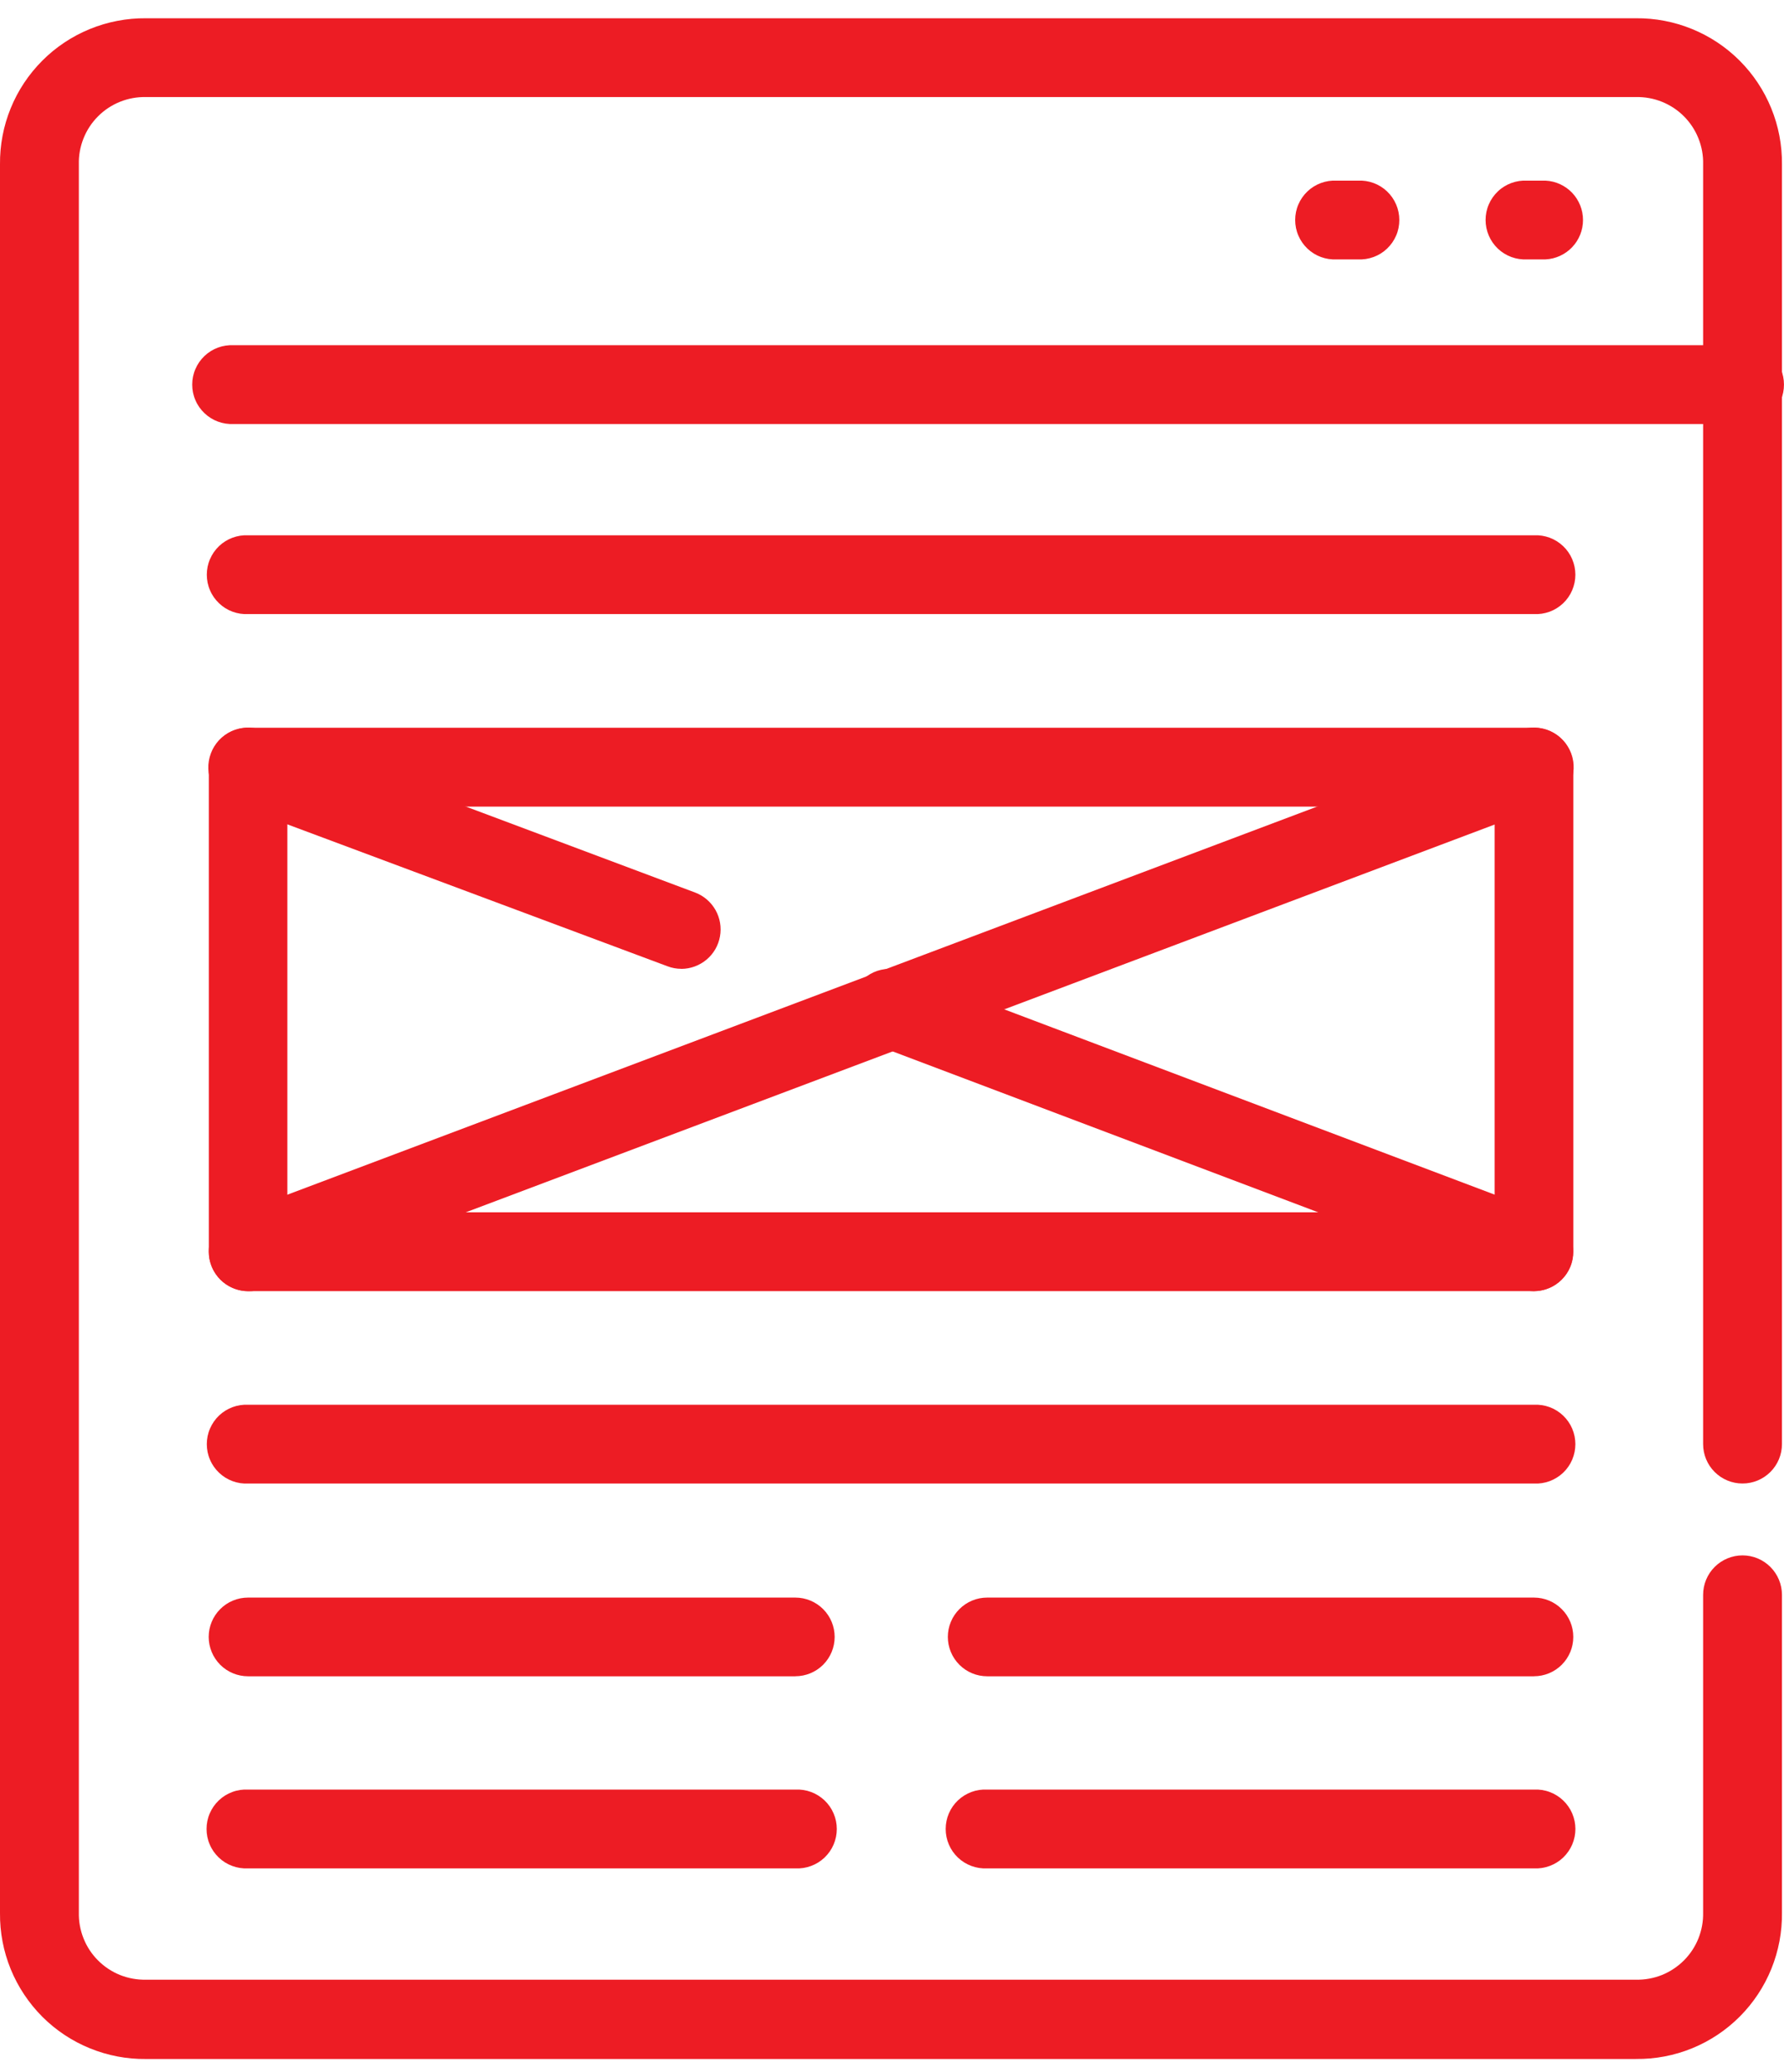
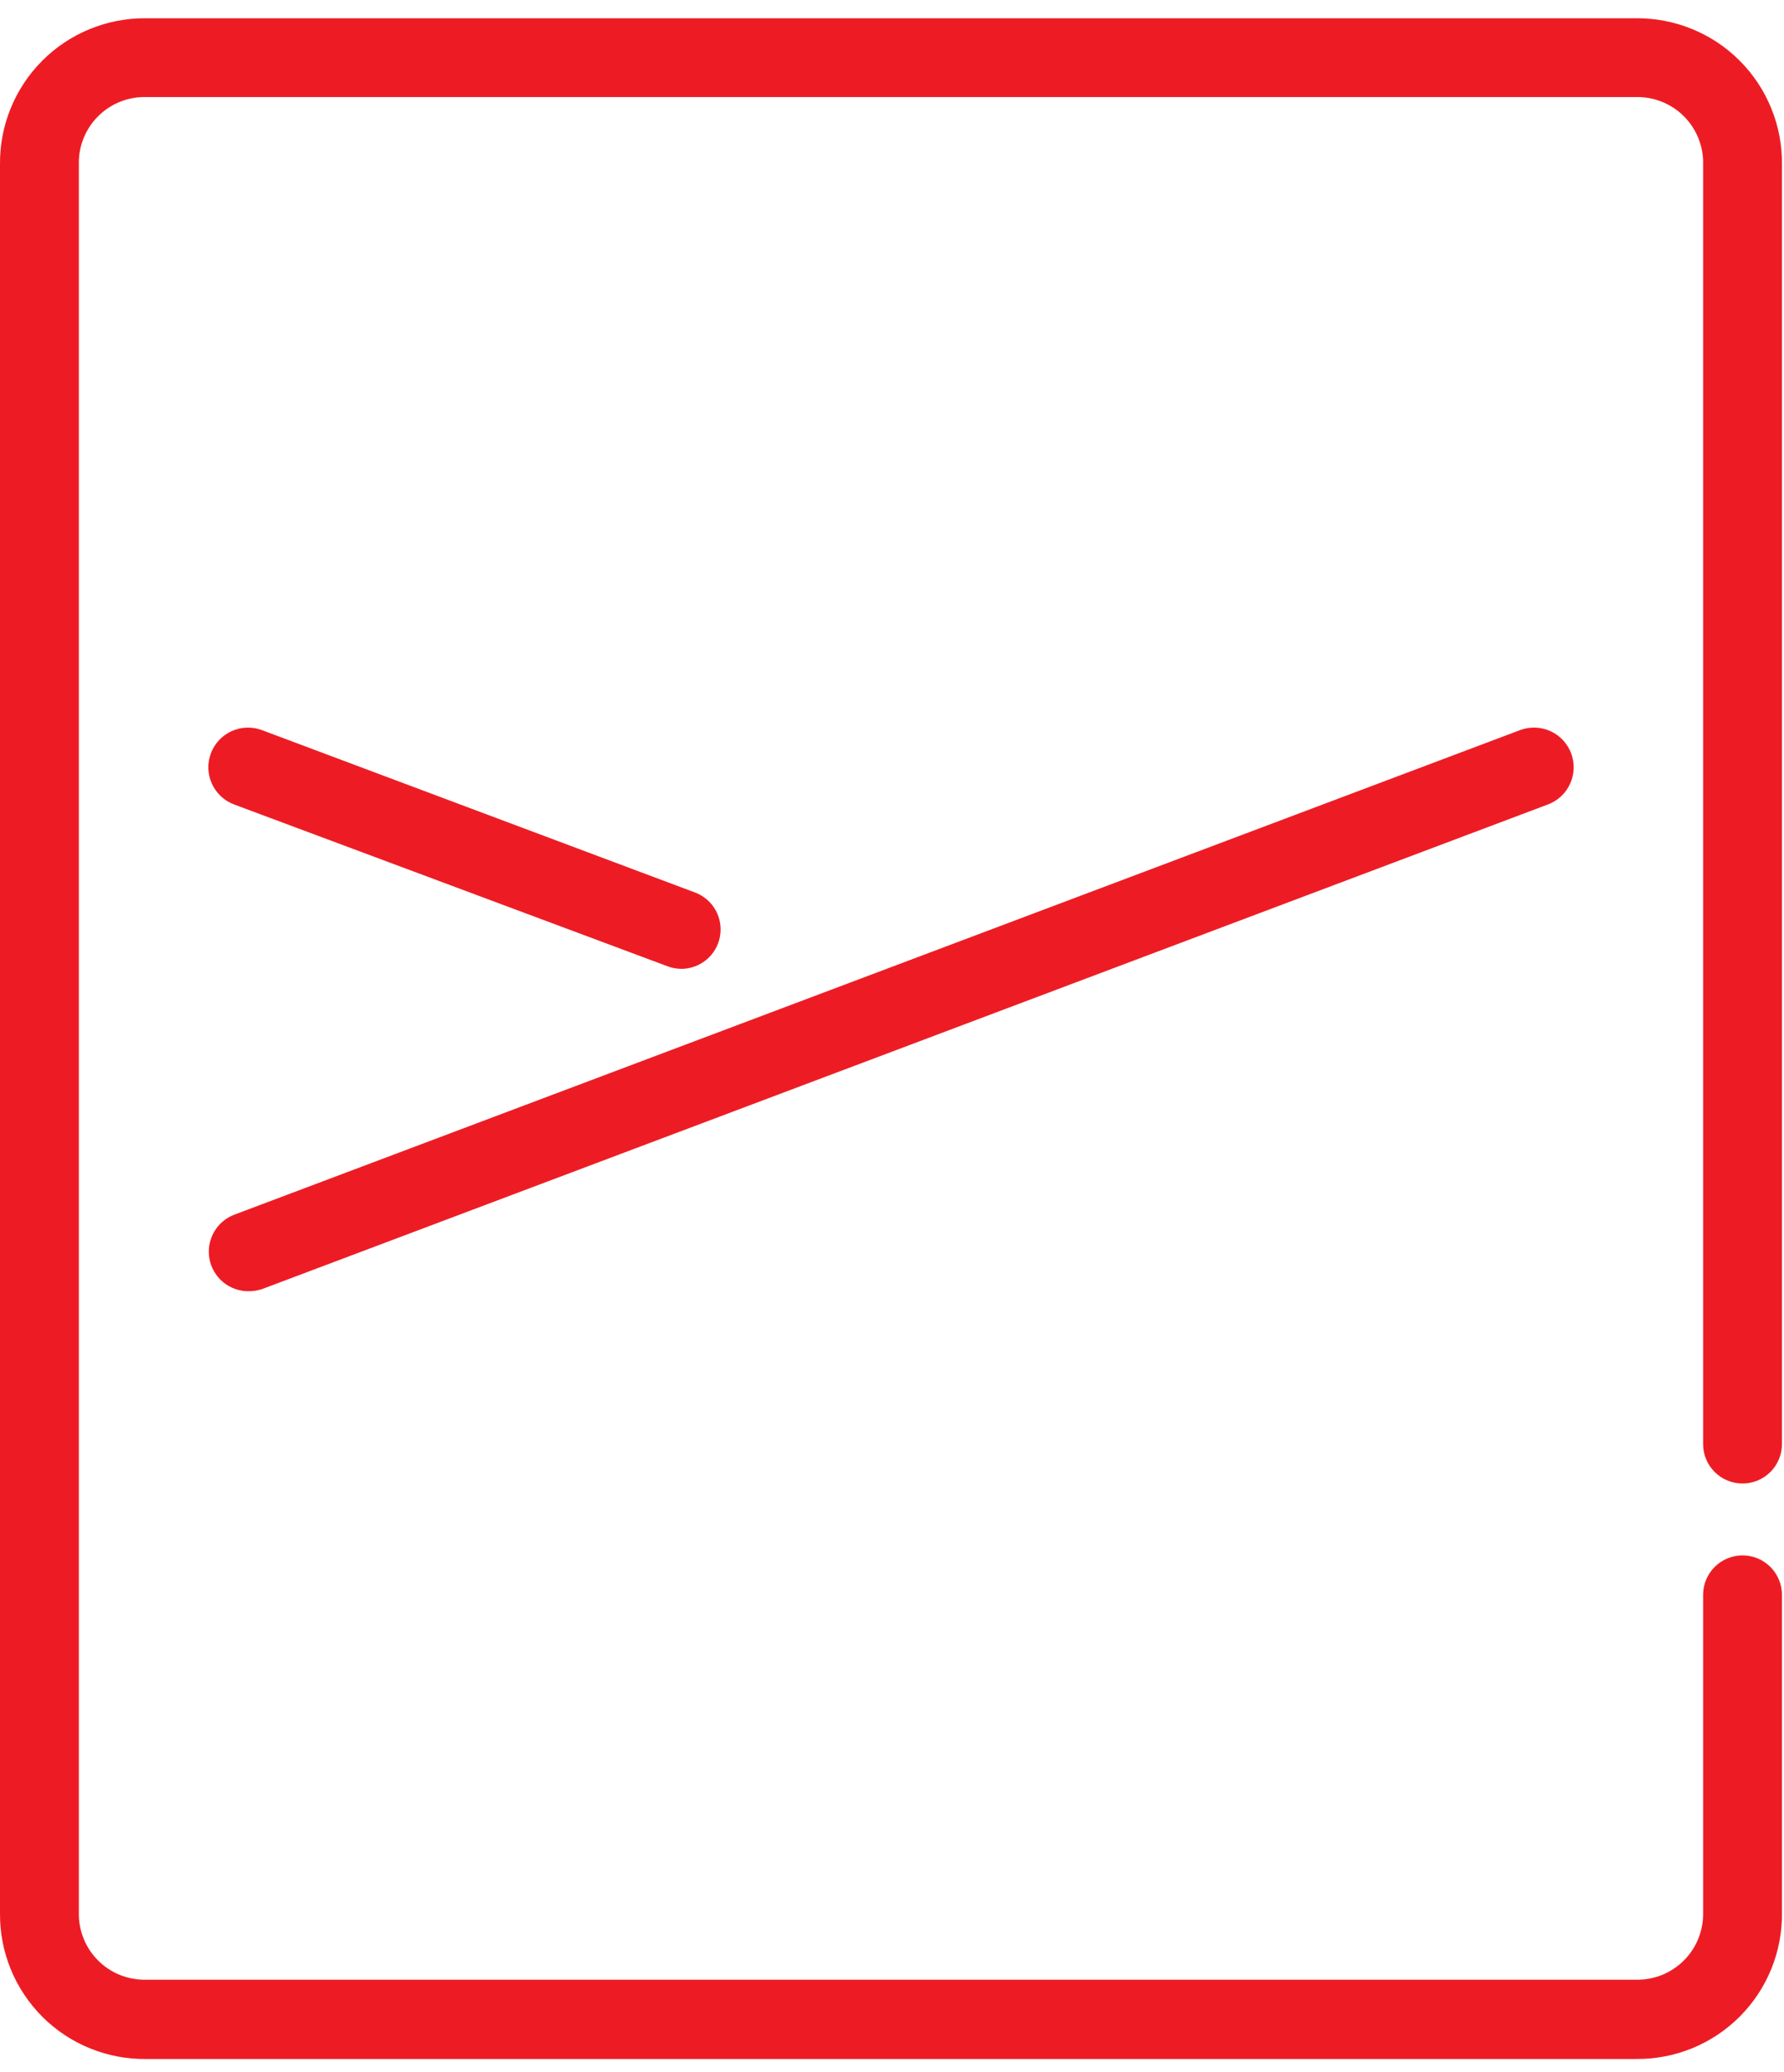
<svg xmlns="http://www.w3.org/2000/svg" width="56" height="65" fill="none" viewBox="0 0 56 65">
  <path fill="#ED1C24" d="M51.353 64.597H4.583c-.603.007-1.202-.107-1.76-.335-.56-.227-1.067-.564-1.494-.99-.427-.428-.764-.935-.993-1.494-.228-.558-.342-1.157-.336-1.76V5.156c-.006-.603.108-1.202.336-1.76.228-.56.566-1.067.993-1.494.426-.427.934-.764 1.493-.992C3.381.682 3.98.567 4.583.573h46.77c.603-.006 1.202.109 1.76.337.56.228 1.067.565 1.494.992.427.427.764.934.992 1.493.229.56.343 1.158.337 1.761v40.15c0 .327-.13.642-.363.874-.232.232-.547.362-.875.362-.328 0-.643-.13-.875-.362-.232-.232-.362-.547-.362-.875V5.156c.007-.278-.043-.556-.147-.815-.103-.259-.258-.494-.455-.692-.197-.197-.433-.352-.691-.456-.26-.104-.536-.154-.815-.148H4.583c-.279-.006-.556.044-.815.148-.259.104-.494.259-.69.456-.198.198-.353.433-.456.692-.104.26-.154.537-.147.815v54.845c-.006.279.044.556.148.814.103.259.258.494.455.69.197.198.432.353.691.457.259.103.536.153.814.147h46.77c.278.006.555-.044.814-.147.258-.104.493-.26.69-.456.197-.197.353-.432.456-.69.104-.26.154-.536.148-.815v-9.966c0-.328.13-.643.362-.875.232-.232.547-.363.875-.363.328 0 .643.13.875.363.232.232.363.547.363.875V60c.008.605-.105 1.205-.332 1.766-.227.56-.564 1.07-.991 1.498-.427.429-.935.767-1.495.996-.56.229-1.16.343-1.765.336z" />
-   <path fill="#ED1C24" d="M54.698 13.302H7.335c-.168.009-.336-.017-.493-.075-.158-.058-.302-.148-.423-.264-.122-.115-.22-.254-.285-.409-.067-.154-.1-.32-.1-.488 0-.168.033-.334.1-.488.066-.155.163-.294.285-.41.121-.115.265-.205.423-.263.157-.058.325-.083.493-.075h47.363c.168-.008.335.017.493.075.158.058.302.148.423.264.122.115.22.254.285.409.067.154.1.32.1.488 0 .168-.033.334-.1.488-.066.155-.163.294-.285.41-.121.115-.265.205-.423.263-.158.058-.325.084-.493.075zM42.624 8.138h-.667c-.168.009-.335-.017-.493-.075-.157-.058-.301-.147-.423-.263-.122-.116-.219-.255-.285-.41-.067-.153-.1-.32-.1-.488 0-.167.033-.334.1-.488.066-.154.163-.293.285-.409.122-.116.266-.205.423-.263.158-.058.325-.084.493-.075h.667c.168-.009.335.017.493.075.158.058.302.147.423.263.122.116.219.255.285.41.066.153.1.32.1.487 0 .168-.033.335-.1.489-.066.154-.163.293-.285.409-.121.116-.265.205-.423.263-.158.058-.325.084-.493.075zM48.518 8.138h-.584c-.168.009-.335-.017-.493-.075-.157-.058-.302-.147-.423-.263-.122-.116-.219-.255-.285-.41-.066-.153-.1-.32-.1-.488 0-.167.033-.334.1-.488.066-.154.163-.293.285-.409.121-.116.266-.205.423-.263.158-.058.325-.084.493-.075h.584c.316.016.615.154.833.383.218.23.34.535.34.852 0 .318-.122.623-.34.852-.218.23-.517.368-.833.384zM48.15 40.506H7.793c-.163 0-.324-.032-.474-.094-.15-.062-.287-.153-.402-.268-.115-.115-.206-.252-.269-.402-.062-.15-.093-.311-.093-.474v-15.2c0-.328.13-.642.363-.875.232-.232.546-.362.875-.362H48.15c.328 0 .642.13.874.363.233.232.363.546.363.875v15.2c0 .162-.031.323-.093.473-.062.15-.154.287-.269.402-.115.115-.251.206-.401.268-.15.062-.312.094-.474.094zM9.02 38.034h37.896V25.306H9.02v12.728z" />
  <path fill="#ED1C24" d="M7.785 40.51c-.289-.003-.568-.106-.789-.292-.22-.186-.37-.443-.422-.727-.051-.284-.003-.578.139-.83.14-.251.366-.446.635-.55l40.369-15.206c.153-.058.316-.084.48-.078.163.006.324.044.473.112.148.068.282.164.394.284.111.12.198.26.255.414.058.153.084.316.078.48-.006.163-.044.324-.112.473-.068.149-.164.283-.284.394-.12.111-.26.198-.414.255L8.228 40.442c-.143.047-.293.07-.443.067zM21.387 30.395c-.148 0-.295-.027-.434-.08L7.352 25.24c-.31-.115-.561-.348-.699-.649-.138-.3-.15-.642-.035-.952.115-.31.348-.561.648-.699.3-.137.643-.15.953-.035l13.602 5.097c.27.102.496.296.639.548.142.251.192.545.14.83-.051.284-.2.542-.422.727-.222.186-.502.288-.79.29z" />
-   <path fill="#ED1C24" d="M48.15 40.508c-.148-.002-.296-.029-.436-.08l-20.22-7.641c-.306-.116-.554-.349-.689-.648-.135-.298-.145-.638-.03-.945.117-.306.35-.554.648-.69.299-.134.639-.145.945-.029l20.22 7.635c.27.104.494.299.635.55.141.253.19.546.138.83-.051.284-.2.541-.422.727-.22.186-.5.289-.788.291zM48.15 19.266H7.793c-.168.008-.335-.017-.493-.075-.158-.058-.302-.148-.423-.264-.122-.115-.22-.254-.285-.409-.067-.154-.1-.32-.1-.488 0-.168.033-.334.1-.488.066-.155.163-.294.285-.41.121-.115.265-.205.423-.263.158-.058.325-.084.493-.075H48.15c.167-.009.335.017.493.075.157.058.301.148.423.264.122.115.219.254.285.409.066.154.1.32.1.488 0 .168-.034.334-.1.488-.066.155-.163.294-.285.41-.122.115-.266.205-.423.263-.158.058-.326.083-.493.075zM48.15 46.543H7.793c-.168.009-.335-.017-.493-.075-.158-.058-.302-.148-.423-.263-.122-.116-.22-.255-.285-.41-.067-.154-.1-.32-.1-.488 0-.168.033-.334.1-.488.066-.154.163-.294.285-.41.121-.115.265-.204.423-.263.158-.058.325-.083.493-.075H48.15c.167-.008.335.017.493.075.157.059.301.148.423.264.122.116.219.255.285.409.066.154.1.32.1.488 0 .168-.034.334-.1.489-.066.154-.163.293-.285.409-.122.115-.266.205-.423.263-.158.058-.326.084-.493.075zM48.15 52.59H30.988c-.328 0-.642-.13-.873-.362-.232-.232-.362-.546-.362-.873 0-.327.13-.641.362-.872.231-.232.545-.362.872-.362h17.165c.327 0 .64.13.872.362.232.231.362.545.362.872 0 .328-.13.641-.362.873-.231.231-.545.361-.872.361zm-23.184 0H7.786c-.328 0-.642-.13-.874-.362-.23-.232-.361-.546-.361-.873 0-.327.13-.641.361-.872.232-.232.546-.362.873-.362h17.181c.327 0 .641.13.873.362.231.231.361.545.361.872 0 .328-.13.641-.361.873-.232.231-.546.361-.873.361zM48.15 58.616H30.986c-.168.009-.335-.017-.493-.075-.157-.058-.301-.147-.423-.263-.122-.116-.219-.255-.285-.41-.066-.153-.1-.32-.1-.488 0-.167.034-.334.1-.488.066-.154.163-.293.285-.409.122-.115.266-.205.423-.263.158-.059.326-.084.493-.075H48.15c.168-.009.336.016.493.075.158.058.302.148.423.263.122.116.22.255.286.41.066.153.1.32.1.487 0 .168-.034.335-.1.489-.067.154-.164.293-.285.409-.122.116-.266.205-.424.263-.157.059-.325.084-.493.075zm-23.201 0H7.785c-.168.009-.336-.017-.493-.075-.158-.058-.302-.147-.423-.263-.122-.116-.22-.255-.285-.41-.067-.153-.1-.32-.1-.488 0-.167.033-.334.1-.488.066-.154.163-.293.285-.409.121-.115.265-.205.423-.263.157-.059.325-.084.493-.075h17.18c.168-.009.336.016.494.075.157.058.301.148.423.263.122.116.219.255.285.41.066.153.1.32.1.487 0 .168-.034.335-.1.489-.066.154-.163.293-.285.409-.122.116-.266.205-.423.263-.158.059-.326.084-.493.075h-.017z" />
</svg>